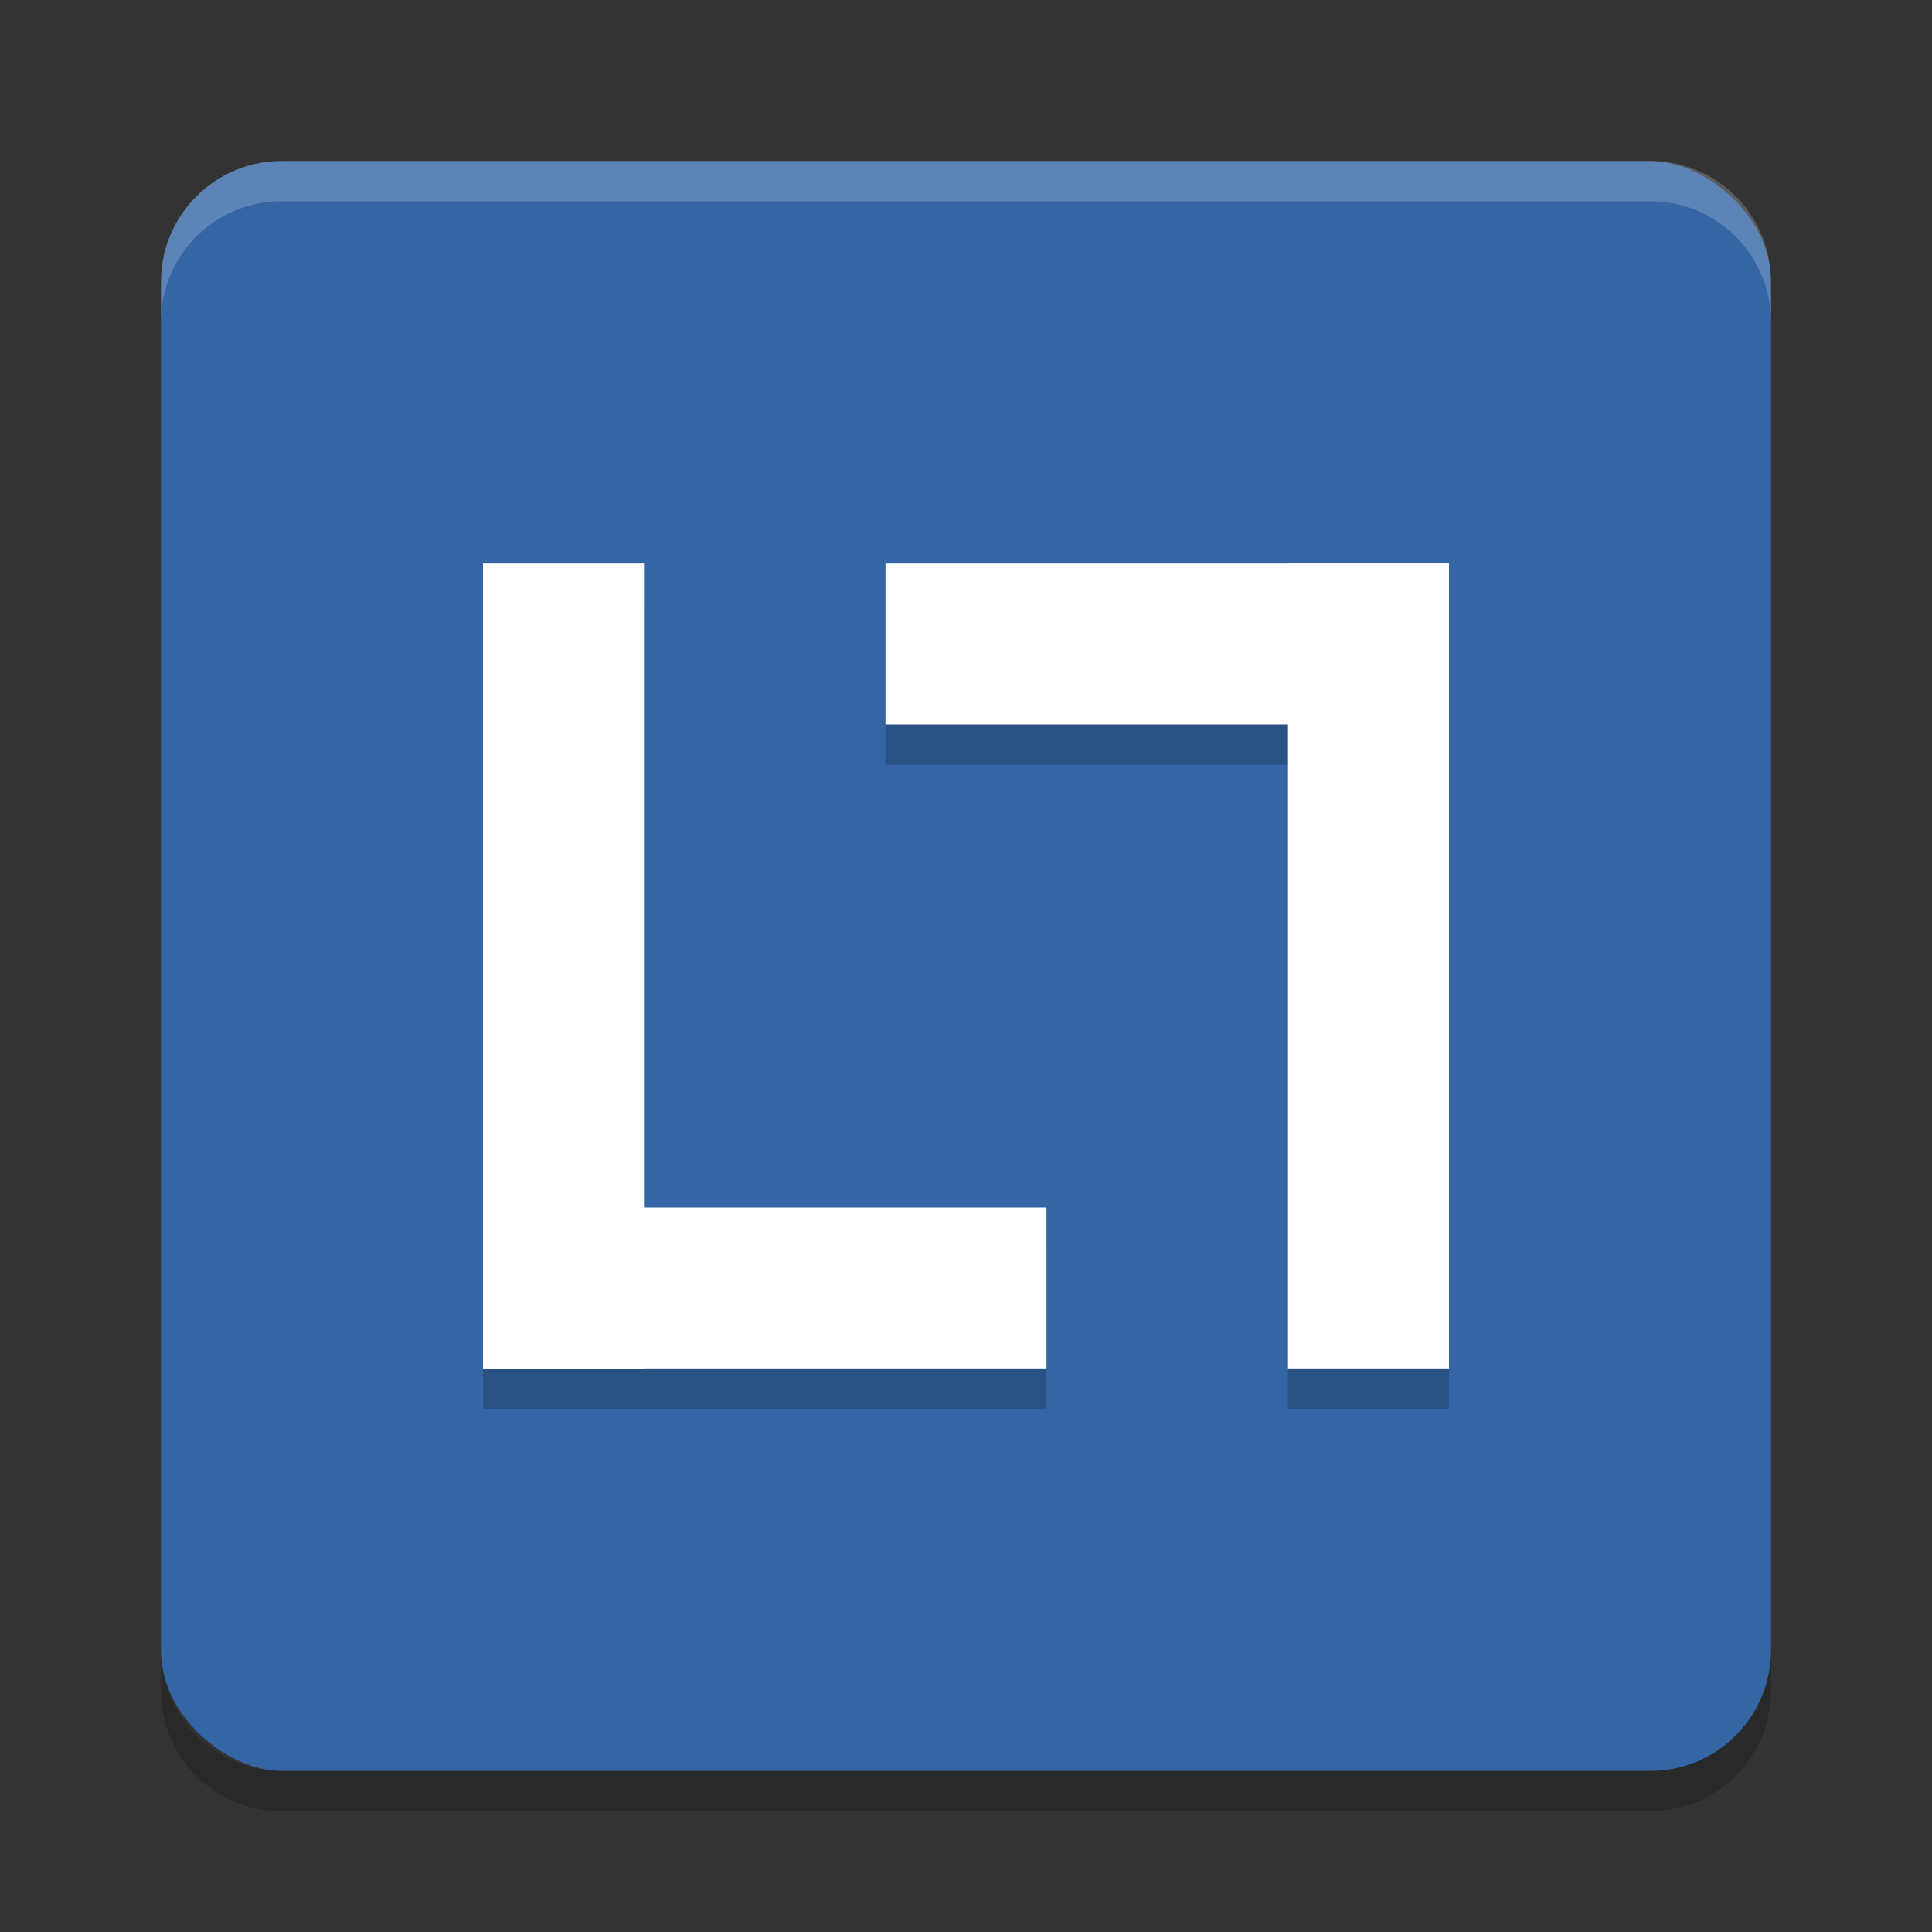
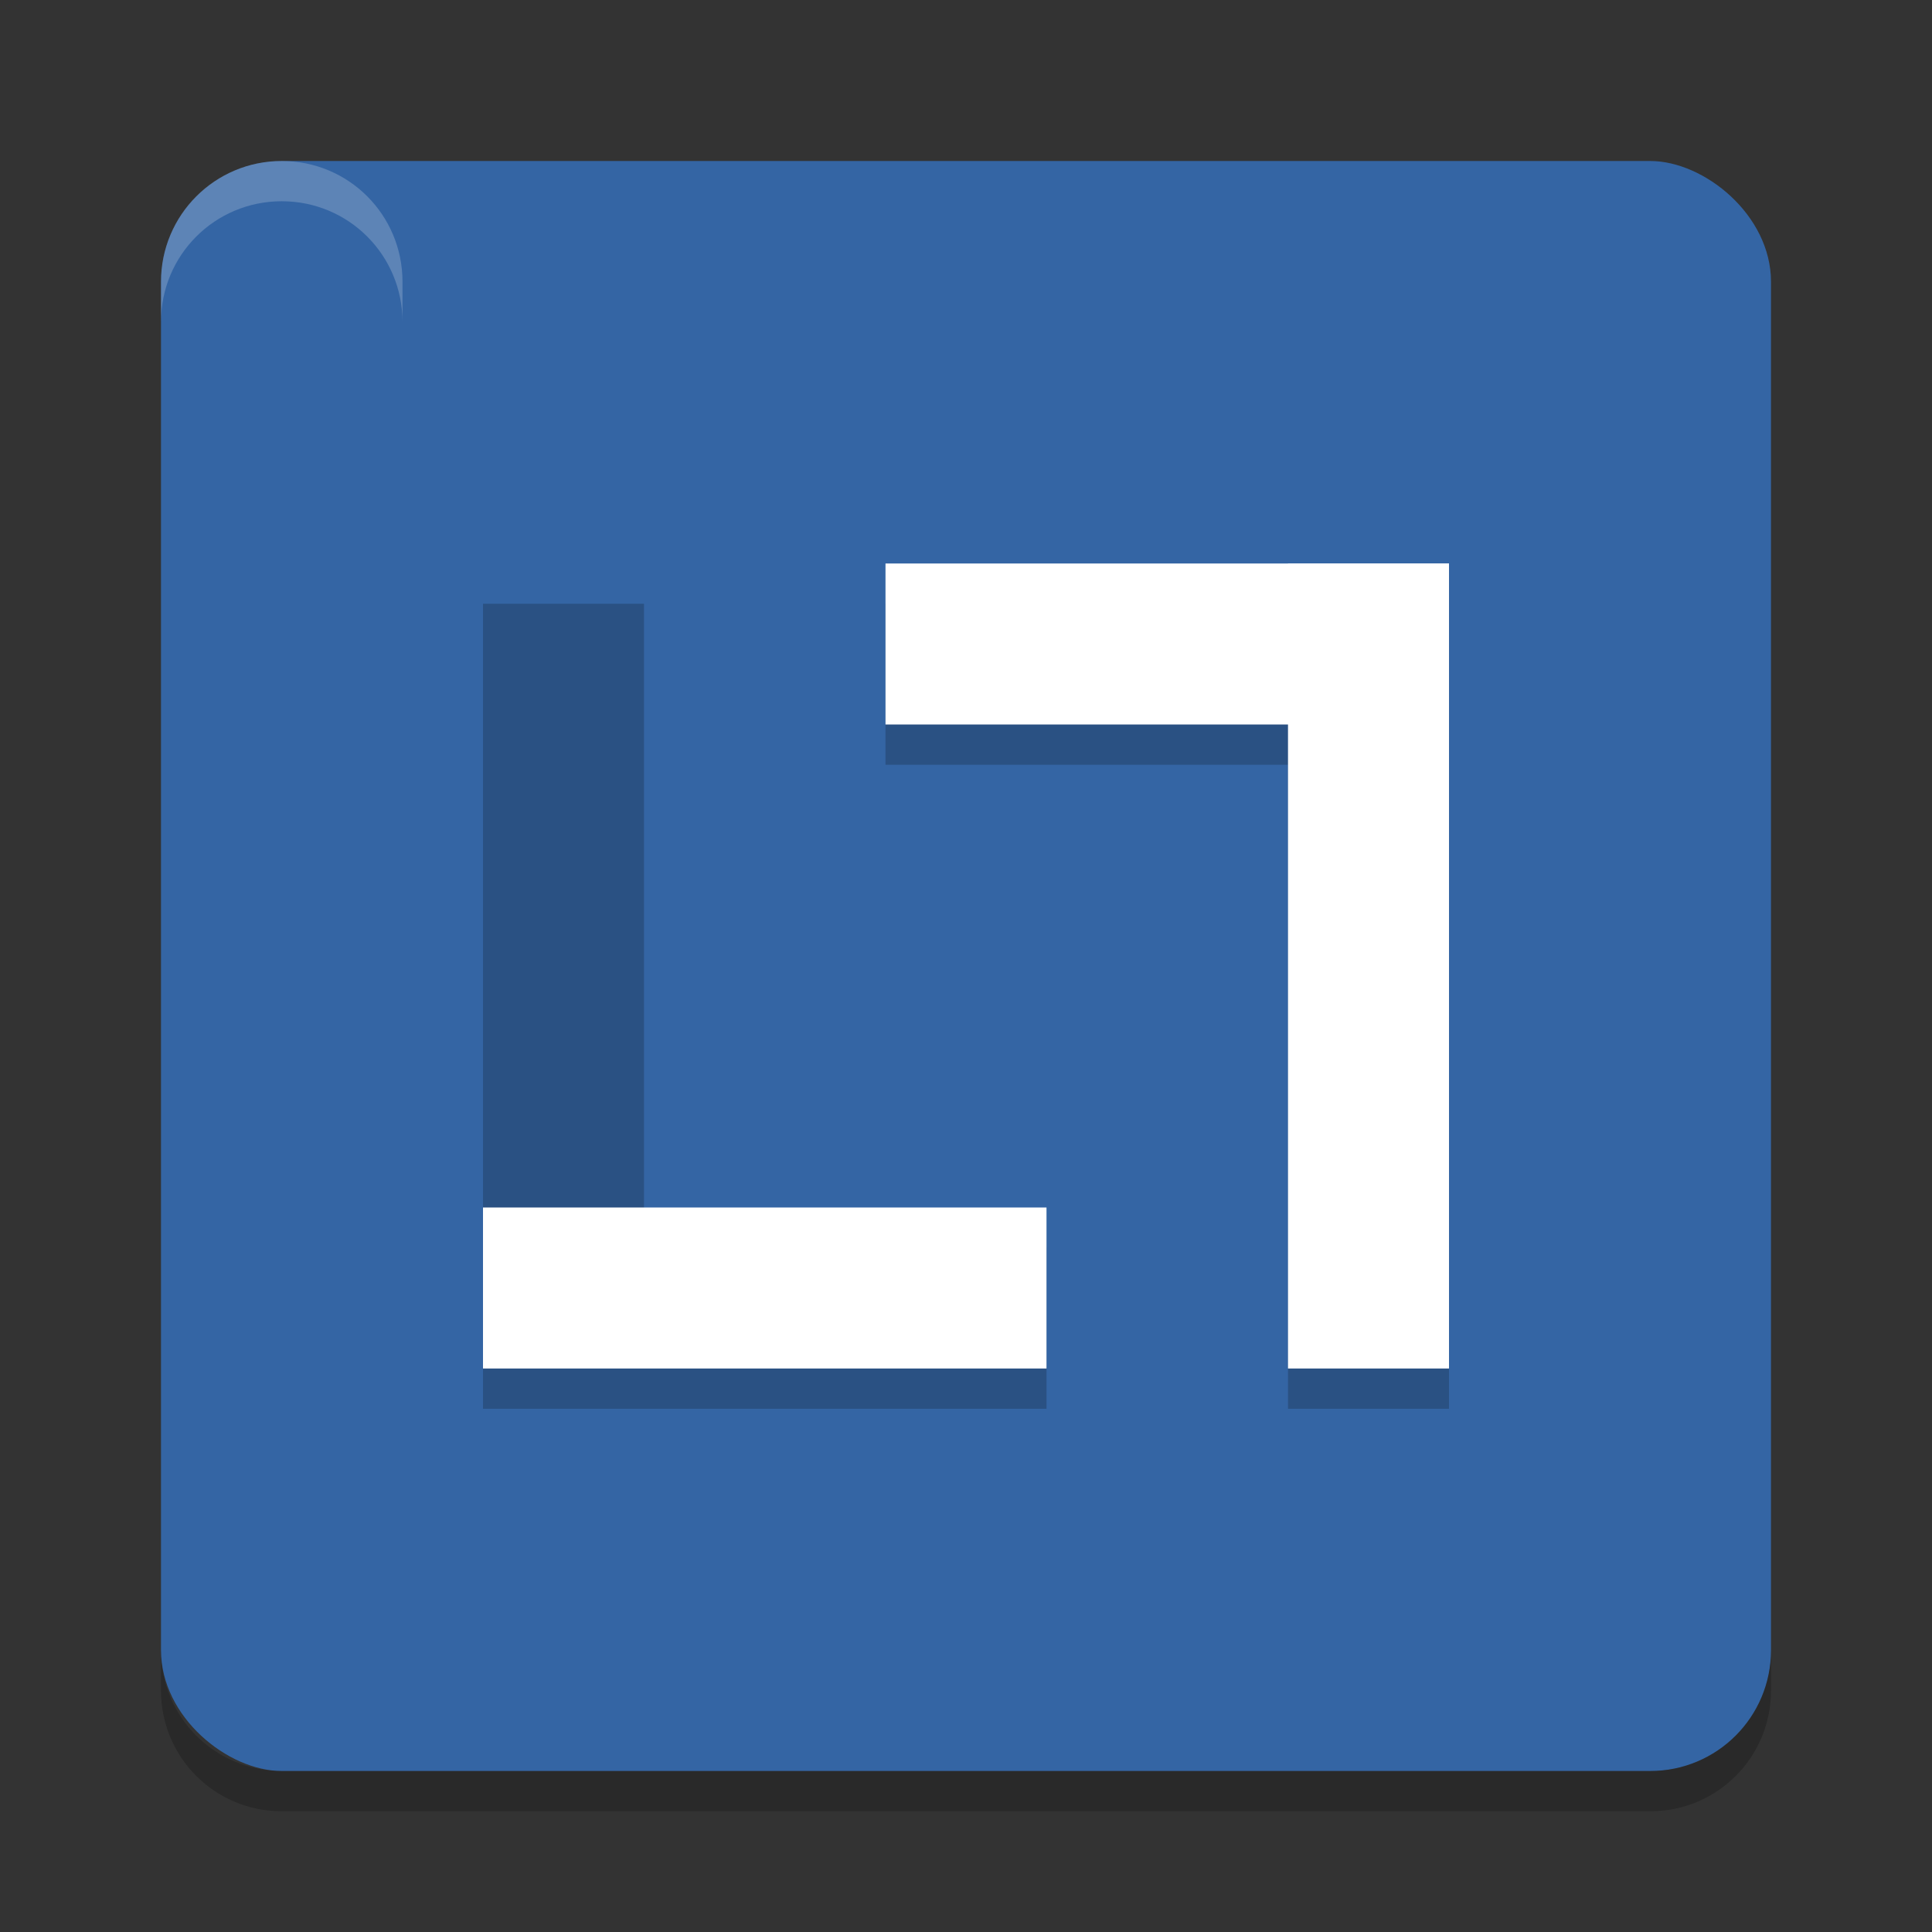
<svg xmlns="http://www.w3.org/2000/svg" width="48" version="1.1" height="48" viewBox="0 0 48 48">
  <rect x="0" y="0" width="48" height="48" fill="#333333" stroke="none" />
  <g transform="translate(0 -1004.4)">
    <rect transform="matrix(0,-1,-1,0,0,0)" rx="3" ry="3" height="40" width="40" y="-44" x="-1048.4" fill="#3465a4" />
-     <path opacity=".2" fill="#fff" d="m7 1008.4c-1.662 0-3 1.338-3 3v1c0-1.662 1.338-3 3-3h34c1.662 0 3 1.338 3 3v-1c0-1.662-1.338-3-3-3h-34z" />
+     <path opacity=".2" fill="#fff" d="m7 1008.4c-1.662 0-3 1.338-3 3v1c0-1.662 1.338-3 3-3c1.662 0 3 1.338 3 3v-1c0-1.662-1.338-3-3-3h-34z" />
    <path opacity=".2" d="m4 1045.4v1c0 1.662 1.338 3 3 3h34c1.662 0 3-1.338 3-3v-1c0 1.662-1.338 3-3 3h-34c-1.662 0-3-1.338-3-3z" />
    <g opacity=".2" transform="translate(0 1)">
      <path opacity="1" transform="translate(0 1003.4)" d="m12 15v20h14v-4h-10v-16h-4zm10 0v4h10v16h4v-20h-14z" />
    </g>
    <g fill="#fff">
-       <rect y="1018.4" width="4" x="12" height="20" />
      <rect transform="rotate(90)" height="14" width="4" y="-26" x="1034.4" />
      <rect transform="scale(-1)" height="20" width="4" y="-1038.4" x="-36" />
      <rect transform="rotate(-90)" height="14" width="4" y="22" x="-1022.4" />
    </g>
  </g>
</svg>